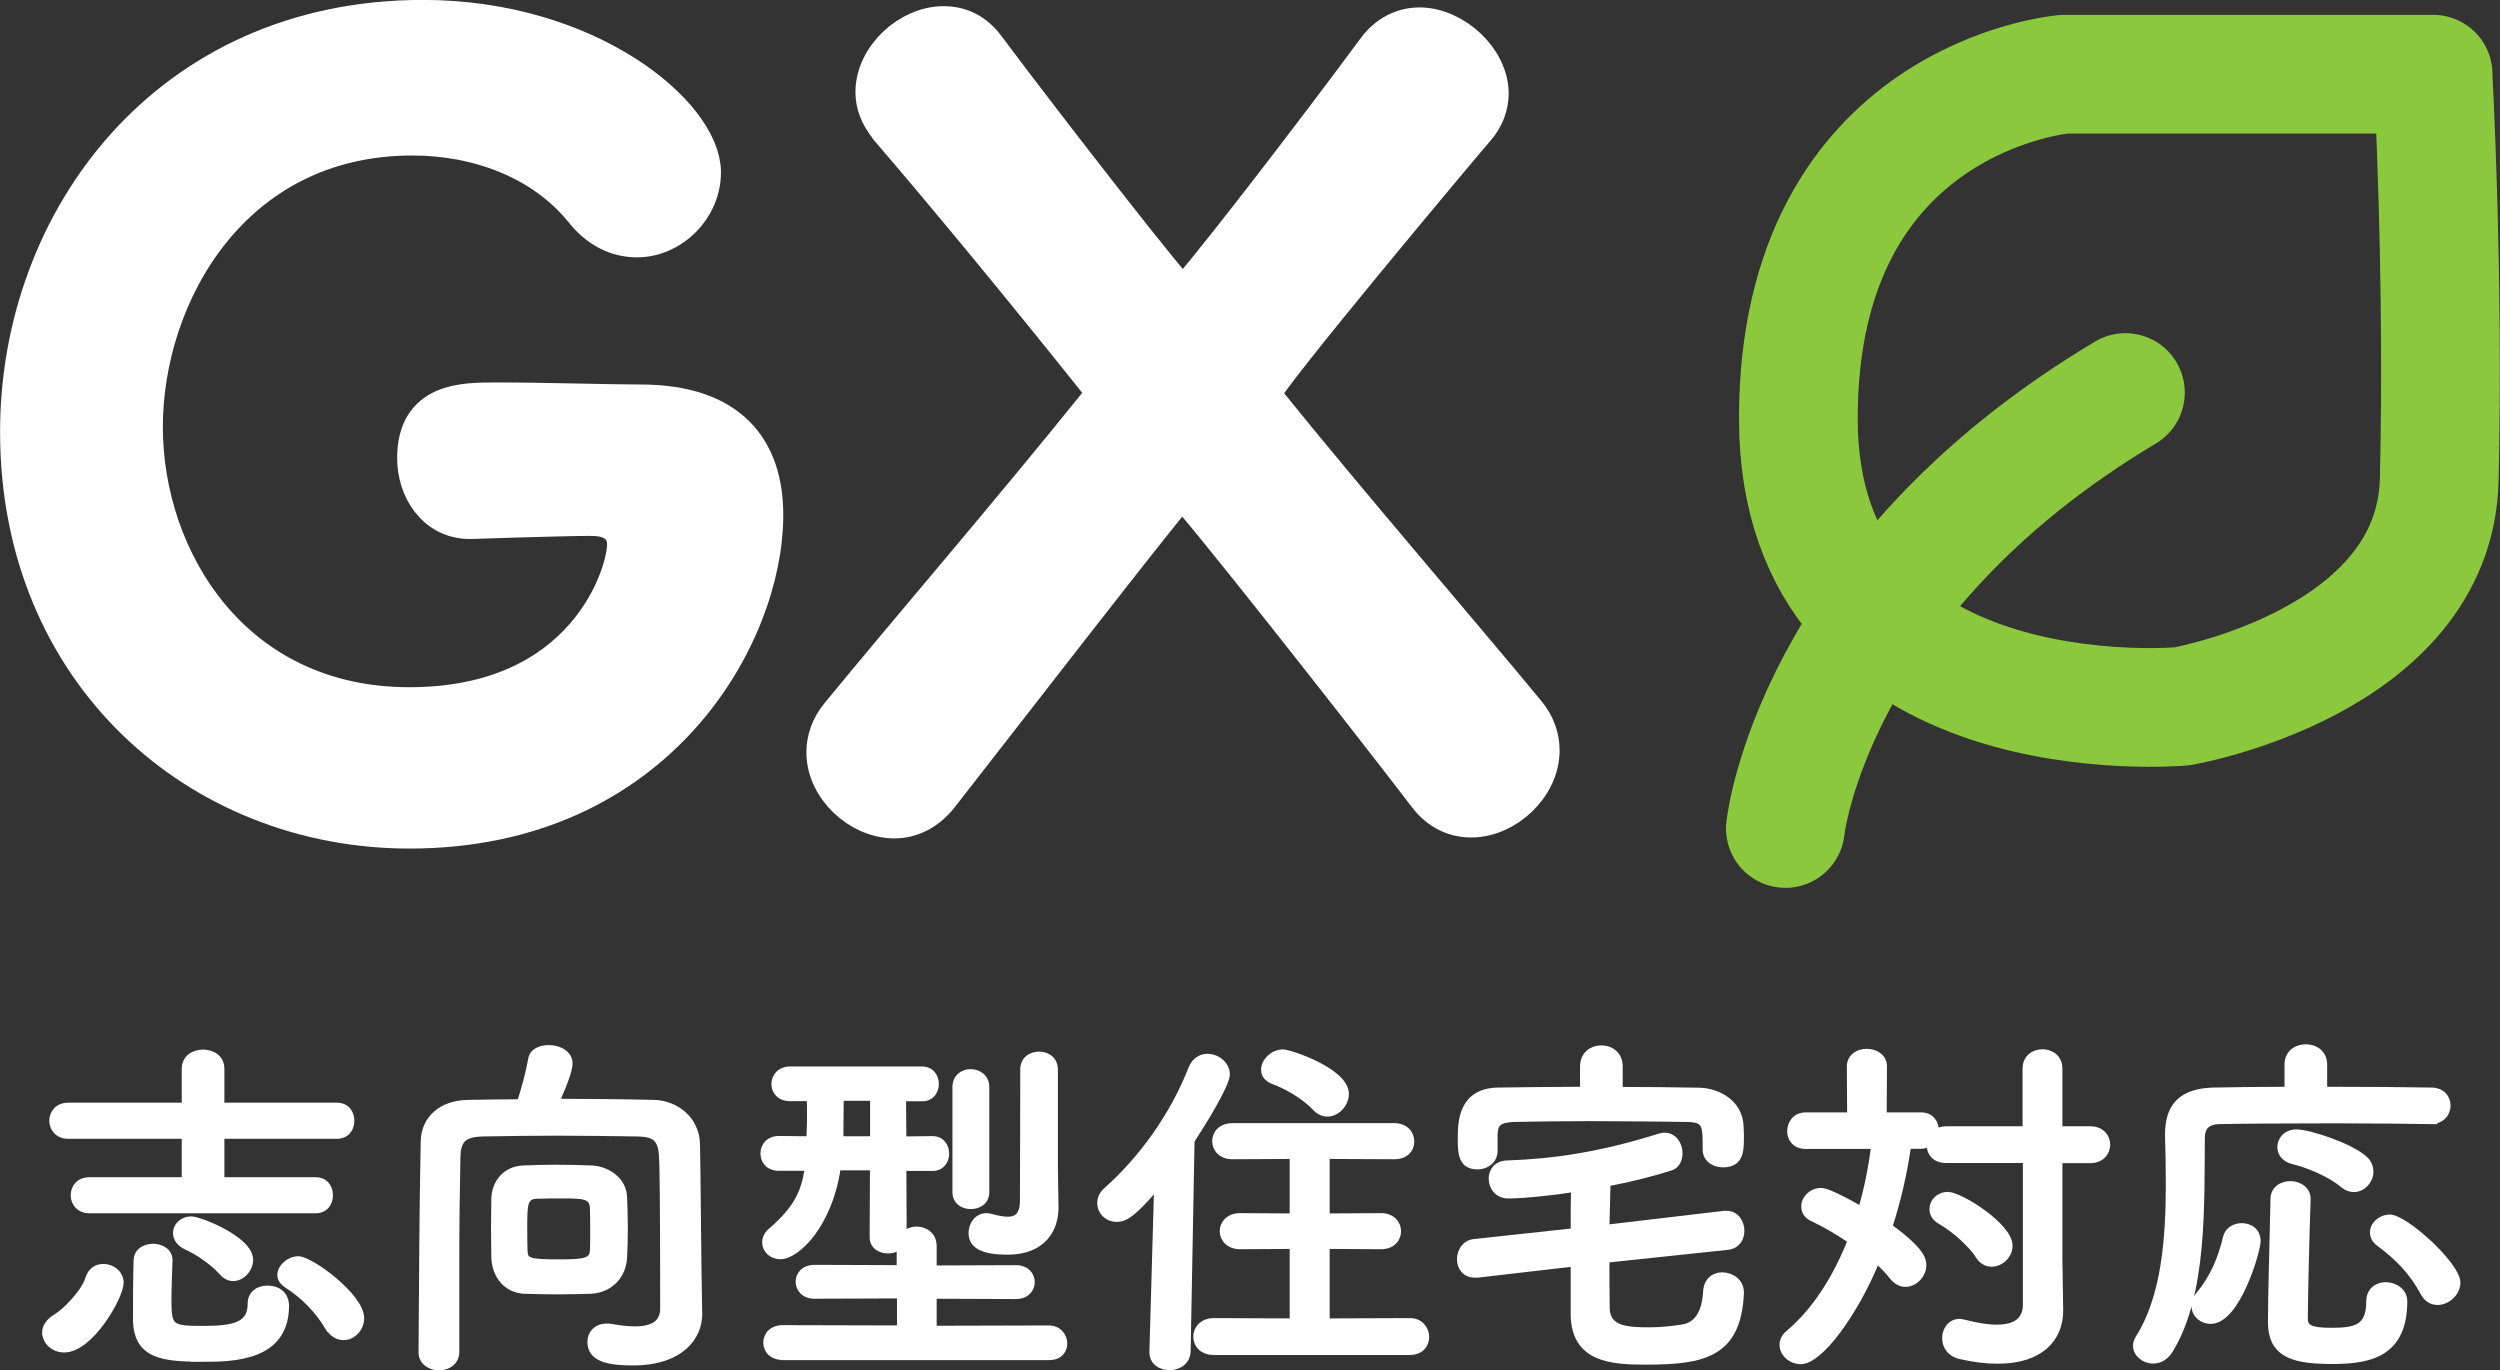
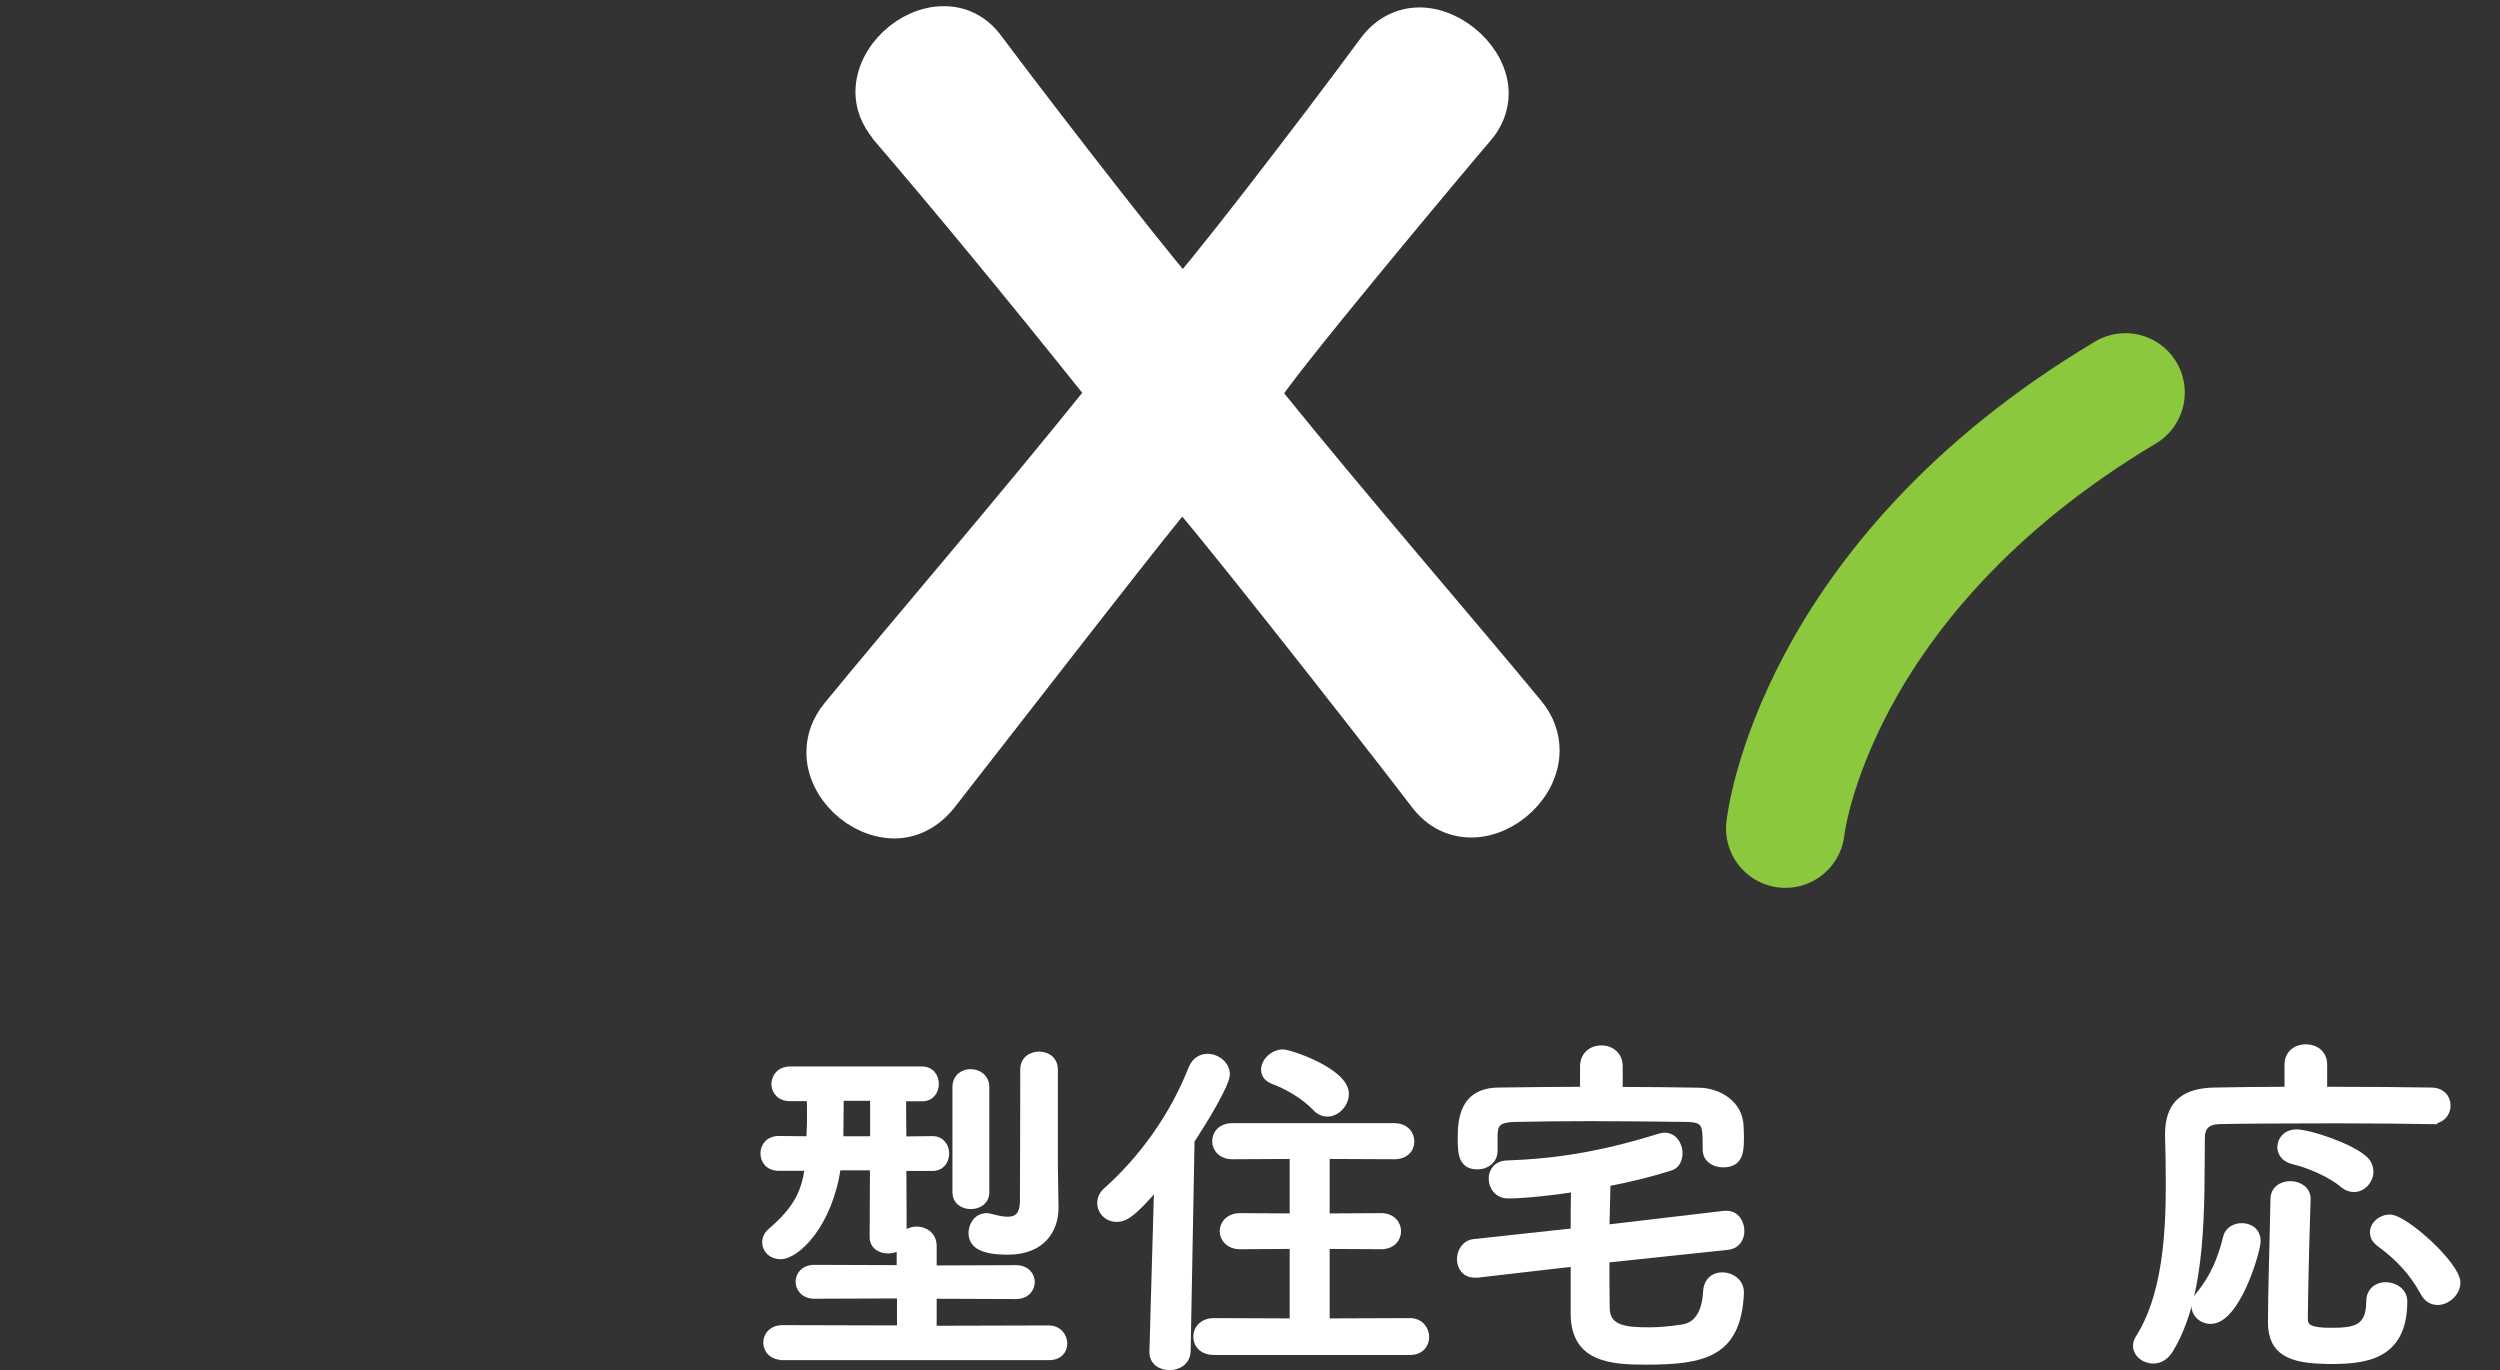
<svg xmlns="http://www.w3.org/2000/svg" id="_レイヤー_2" data-name="レイヤー 2" viewBox="0 0 160.05 87.72">
  <rect x="0" y="0" width="160.05" height="87.72" fill="#333333" stroke="none" />
  <defs>
    <style>
      .cls-1 {
        stroke-width: 2.63px;
      }

      .cls-1, .cls-2 {
        fill: #fff;
        stroke: #fff;
      }

      .cls-1, .cls-3 {
        stroke-linecap: round;
        stroke-linejoin: round;
      }

      .cls-2 {
        stroke-miterlimit: 10;
        stroke-width: .35px;
      }

      .cls-3 {
        fill: none;
        stroke: #8bc83d;
        stroke-width: 7.6px;
      }
    </style>
  </defs>
  <g id="_レイヤー_1-2" data-name="レイヤー 1">
    <g>
      <g>
-         <path class="cls-2" d="M2.87,85.31c0-.34.21-.71.69-1,.59-.34,1.83-1.6,2.08-2.47.16-.53.57-.75.98-.75.55,0,1.12.41,1.12,1.03,0,.89-1.92,4.29-3.63,4.29-.71,0-1.23-.53-1.23-1.1ZM5.73,77.5c-.69,0-1.03-.5-1.03-.98,0-.5.34-.98,1.03-.98h6.08v-2.81h-7.45c-.68,0-1.03-.5-1.03-.98s.34-.98,1.03-.98h7.45v-2.35c0-.71.59-1.05,1.19-1.05s1.19.34,1.19,1.05v2.35h7.38c.64,0,.94.48.94.98s-.3.98-.94.98h-7.38v2.81h6.01c.64,0,.94.48.94.98s-.3.98-.94.98H5.73ZM12.94,87c-2.44,0-4.25-.14-4.25-2.56,0-.98,0-2.7.04-3.77.02-.59.55-.87,1.07-.87s1.07.3,1.07.87v.05c-.02.68-.07,1.71-.07,2.51,0,1.74.14,1.83,2.24,1.83s2.99-.32,2.99-1.6c0-.66.53-.98,1.07-.98,1.07,0,1.23.78,1.23,1.1,0,3.36-3.33,3.43-5.41,3.43ZM14.2,81.47c-.59-.66-1.53-1.3-2.24-1.62-.48-.21-.71-.57-.71-.91,0-.46.39-.89,1.01-.89.5,0,3.77,1.26,3.77,2.6,0,.62-.53,1.19-1.1,1.19-.25,0-.5-.11-.73-.37ZM20.99,84.99c-.64-1.07-1.53-2.01-2.65-2.72-.27-.18-.41-.41-.41-.64,0-.5.55-1.03,1.17-1.03.8,0,4.04,2.38,4.04,3.79,0,.68-.55,1.23-1.14,1.23-.37,0-.73-.18-1-.64Z" />
-         <path class="cls-2" d="M44.77,84.15v.05c0,1.35-1.12,3.04-4.25,3.04-1.44,0-2.74-.18-2.74-1.33,0-.53.39-1,1.05-1,.09,0,.21,0,.3.02.5.09,1.03.16,1.51.16,1,0,1.8-.3,1.8-1.32,0-7.7-.05-9.23-.07-9.64-.05-1.3-.5-1.53-1.62-1.55-1.67-.02-3.33-.05-4.96-.05s-3.24.02-4.8.05c-1.3.02-1.67.39-1.69,1.55-.04,2.08-.07,4.16-.07,6.21v6.21c0,.66-.57,1.01-1.12,1.01s-1.14-.34-1.14-.98v-.02c.04-4.25.04-8.98.14-13.48.02-1.46,1.14-2.47,2.86-2.49,1.07-.02,2.19-.04,3.31-.04.3-.89.59-2.06.71-2.74.07-.5.59-.73,1.14-.73.64,0,1.35.34,1.35,1s-.8,2.35-.84,2.44c2.06,0,4.16.02,6.21.07,1.39.02,2.76,1.03,2.79,2.67.05,2.58.05,5.09.09,7.67l.05,3.22ZM31.61,78.71c0-.68.02-1.39.02-1.96.02-.98.66-1.9,1.85-1.96.55-.02,1.23-.05,1.94-.05.87,0,1.76.02,2.49.05.94.05,2.01.71,2.06,1.83.02.57.05,1.28.05,1.96s-.02,1.39-.05,1.92c-.05,1.17-.89,2.08-2.12,2.15-.64.02-1.42.04-2.17.04s-1.51-.02-2.15-.04c-1.12-.07-1.85-.96-1.9-2.12,0-.48-.02-1.14-.02-1.8ZM37.96,78.94c0-.59,0-1.26-.02-1.64-.05-.75-.64-.75-1.99-.75-.59,0-1.21,0-1.62.02-.73.04-.75.55-.75,1.94,0,.59,0,1.21.02,1.58.02.64.3.71,2.28.71,1.53,0,2.03-.09,2.06-.73.02-.25.02-.66.02-1.12Z" />
        <path class="cls-2" d="M50.11,86.89c-.71,0-1.07-.46-1.07-.94s.37-.94,1.07-.94l7.49.02v-2.08l-5.46.02c-.68,0-1.03-.46-1.03-.91s.34-.91,1.03-.91l5.44.02v-1.33c-.21.16-.46.23-.73.23-.5,0-1-.27-1-.87l.02-4.45h-2.22c-.53,3.68-2.63,5.69-3.68,5.69-.59,0-1-.41-1-.91,0-.25.11-.53.39-.75,1.6-1.39,2.12-2.44,2.33-4h-1.83c-.68,0-1-.46-1-.94s.34-.94,1-.94h.02l1.92.02.02-.57c.02-.37.02-.71.02-1.03,0-.34,0-.66-.02-1h-1.26c-.66,0-1-.46-1-.91,0-.48.34-.96,1.03-.96h8.43c.62,0,.91.48.91.94,0,.48-.3.94-.89.94h-1.21l.02,2.6,1.83-.02h.02c.59,0,.89.46.89.94s-.3.94-.89.94h-1.85l.02,4.23c.21-.21.53-.32.82-.32.55,0,1.1.37,1.1,1.07v1.42l5.25-.02c.69,0,1.03.46,1.03.91s-.34.91-1.03.91l-5.25-.02v2.08l7.36-.02c.64,0,1,.5,1,.98s-.32.89-1,.89h-17.04ZM55.87,70.3h-2.03c0,.78-.02,1.51-.02,2.12v.5h2.06v-2.63ZM61.15,69.6c0-.66.5-.98.98-.98.53,0,1.03.34,1.03.98v6.72c0,.62-.5.91-1.01.91s-1-.3-1-.91v-6.72ZM67.59,77.29v.05c0,1.33-.78,2.81-3.08,2.81-1.49,0-2.33-.34-2.33-1.21,0-.55.37-1.1.98-1.1.09,0,.21.02.3.05.34.09.73.18,1.05.18.53,0,.94-.23.96-1.14,0-.94.02-4.8.02-7.08v-1.37c0-.66.5-.98,1.03-.98s1.03.32,1.03.98v6.24l.04,2.58Z" />
        <path class="cls-2" d="M74.05,75.99c-1.55,1.83-2.06,2.06-2.56,2.06-.62,0-1.07-.48-1.07-1.03,0-.27.11-.57.39-.82,2.24-1.99,4.25-4.73,5.46-7.83.21-.5.62-.73,1.03-.73.62,0,1.26.48,1.26,1.14s-1.51,3.11-2.26,4.25l-.25,13.48c-.02.68-.59,1.03-1.17,1.03s-1.12-.32-1.12-.98v-.04l.3-10.51ZM77.71,86.57c-.78,0-1.14-.5-1.14-1s.39-1.01,1.14-1.01l5.03.02v-4.8l-3.36.02c-.73,0-1.12-.5-1.12-.98s.39-.98,1.12-.98l3.36.02v-3.84l-3.84.02c-.75,0-1.12-.5-1.12-.98,0-.5.37-.98,1.12-.98h10.37c.73,0,1.1.5,1.1,1s-.37.96-1.1.96l-4.32-.02v3.84l3.47-.02c.73,0,1.1.5,1.1.98,0,.5-.37.98-1.1.98l-3.47-.02v4.8l5.32-.02c.68,0,1.05.53,1.05,1.03s-.34.98-1.05.98h-12.56ZM84.2,70.94c-.82-.85-1.96-1.44-2.7-1.71-.41-.16-.59-.43-.59-.75,0-.53.55-1.12,1.23-1.12.43,0,4.04,1.19,4.04,2.67,0,.66-.57,1.28-1.21,1.28-.25,0-.53-.11-.78-.37Z" />
        <path class="cls-2" d="M102.86,80.65c0,1.03,0,2.08.02,3.15.05,1.28,1.3,1.35,2.72,1.35.69,0,1.35-.07,2.1-.18,1.1-.16,1.46-1.23,1.51-2.31.05-.71.53-1.03,1.05-1.03.59,0,1.21.41,1.21,1.1v.07c-.18,3.91-2.38,4.39-6.1,4.39-2.19,0-4.59-.14-4.64-3.01v-3.27l-6.14.71h-.18c-.64,0-.96-.5-.96-1s.3-1.05.91-1.12l6.37-.69c0-.89,0-1.76.02-2.67-1.3.21-3.18.41-4.2.41-.69,0-1.07-.55-1.07-1.1,0-.48.32-.96.98-.98,3.06-.11,5.94-.53,9.73-1.71.14-.04.25-.07.37-.07.64,0,.98.59.98,1.14,0,.41-.18.82-.59.94-1.16.37-2.58.73-4.02,1-.02.96-.05,1.87-.07,2.81l7.54-.89h.14c.62,0,.96.57.96,1.12,0,.48-.27.96-.89,1.03l-7.74.82ZM103.73,69.76c1.69,0,3.38.02,5.05.05,1.23.02,2.63.8,2.67,2.31.02.27.02.53.02.8,0,.91-.11,1.64-1.17,1.64-.57,0-1.12-.34-1.12-.96v-.05c0-1.58,0-1.87-1.23-1.9-1.83-.02-4-.05-6.1-.05-1.74,0-3.43.02-4.82.05-1.23.02-1.3.41-1.33,1v1.03c0,.64-.55,1.01-1.1,1.01-1.07,0-1.1-.85-1.1-1.83,0-1.07.07-3.04,2.44-3.06,1.78-.02,3.59-.05,5.39-.05v-1.48c0-.78.59-1.17,1.19-1.17s1.19.39,1.19,1.17v1.48Z" />
-         <path class="cls-2" d="M129.66,74.28h-5.07c-.75,0-1.07-.48-1.07-.98v-.09c-.14.09-.32.16-.53.16h-.82c-.23,1.62-.62,3.4-1.19,5.16,2.08,1.51,2.17,2.12,2.17,2.47,0,.64-.57,1.21-1.16,1.21-.3,0-.59-.14-.85-.46-.27-.34-.59-.68-.98-1.03-1.39,3.38-3.63,6.44-4.87,6.44-.64,0-1.19-.5-1.19-1.07,0-.25.11-.53.39-.75,1.71-1.44,3.04-3.56,3.97-5.92-.82-.55-1.67-1.05-2.4-1.39-.41-.18-.57-.48-.57-.8,0-.5.48-1,1.07-1,.18,0,.55.02,2.58,1.17.39-1.33.66-2.7.82-4.02h-4.36c-.69,0-1.01-.48-1.01-.96,0-.5.34-1.03,1.01-1.03h2.83l-.02-3.11c0-.64.55-.96,1.1-.96s1.12.32,1.12.96l-.02,3.11h2.38c.64,0,.96.48.96.98v.09c.16-.11.39-.18.64-.18h5.07v-3.86c0-.73.55-1.07,1.1-1.07s1.1.34,1.1,1.07v3.86h1.96c.73,0,1.1.5,1.1,1s-.37,1.01-1.1,1.01h-1.96v6.28l.05,3.29v.05c0,1.8-1.26,3.22-4.02,3.22-.71,0-1.51-.09-2.42-.3-.66-.16-.96-.66-.96-1.17s.34-1.05.94-1.05c.09,0,.18.02.3.05.82.21,1.51.32,2.08.32,1.21,0,1.85-.48,1.85-1.46v-9.23ZM126.69,80.45c-.57-.84-1.55-1.71-2.49-2.26-.37-.21-.5-.5-.5-.8,0-.46.41-.91,1-.91.8,0,3.97,1.99,3.97,3.27,0,.64-.57,1.17-1.17,1.17-.3,0-.59-.14-.82-.46Z" />
        <path class="cls-2" d="M155.63,71.79c-1.23-.02-3.61-.05-6.08-.05-2.99,0-6.1.02-7.47.05-.8.02-1.1.41-1.1,1.05-.05,4.18.18,10.05-2.06,13.64-.3.46-.69.64-1.07.64-.59,0-1.12-.43-1.12-.96,0-.16.05-.32.14-.48,1.69-2.63,1.96-6.44,1.96-9.87,0-1.1-.02-2.15-.05-3.11v-.07c0-1.85.89-2.79,2.97-2.83,1.17-.02,2.86-.05,4.68-.05v-1.6c0-.75.59-1.12,1.19-1.12s1.19.37,1.19,1.12v1.6c2.74,0,5.41.02,6.83.05.73,0,1.07.48,1.07.98s-.37,1-1.07,1h-.02ZM140.48,83.62c0-.25.09-.53.32-.8.84-1.01,1.37-2.24,1.69-3.59.11-.5.57-.75,1.03-.75.53,0,1.03.32,1.03.98,0,.62-1.3,5.12-3.02,5.12-.57,0-1.05-.41-1.05-.96ZM149.07,87.14c-2.51,0-3.7-.59-3.7-2.49s.11-5.16.16-7.88c0-.66.55-.98,1.1-.98s1.12.34,1.12.96v.05c-.09,2.7-.16,5.64-.18,7.63,0,.55.37.75,1.65.75,1.51,0,2.44-.14,2.44-1.85,0-.73.53-1.07,1.07-1.07.59,0,1.21.39,1.21,1.05,0,3.68-2.65,3.84-4.87,3.84ZM149.99,75.86c-.8-.66-2.15-1.26-3.22-1.51-.55-.14-.8-.53-.8-.91,0-.48.37-.96,1.05-.96.84,0,3.47.89,4.34,1.67.3.25.41.57.41.87,0,.57-.48,1.12-1.07,1.12-.23,0-.46-.07-.71-.27ZM156.06,83.37c-.37,0-.71-.18-.94-.62-.71-1.3-1.58-2.21-2.79-3.11-.32-.23-.43-.48-.43-.75,0-.5.5-.96,1.1-.96.98,0,4.34,3.04,4.34,4.18,0,.68-.66,1.26-1.28,1.26Z" />
      </g>
      <g>
        <path class="cls-3" d="M114.3,53.04s1.67-15.91,21.77-27.91" />
-         <path class="cls-3" d="M155.77,4.75h-23.61s-17.03,1.4-17.03,22.05,24.56,18.42,24.56,18.42c0,0,16.19-2.79,16.47-14.51.31-13.11-.4-25.96-.4-25.96Z" />
      </g>
      <g>
-         <path class="cls-1" d="M37.85,32.99c-.67,0-3.99.07-7.65.2h-.13c-2.13,0-3.33-1.93-3.33-3.86,0-3.53,2.86-3.53,5.06-3.53,3.26,0,6.99.13,9.18.13,5.72,0,7.85,2.93,7.85,7.05,0,7.59-6.79,20.03-22.62,20.03-13.38,0-24.89-9.98-24.89-25.35C1.31,14.16,10.83,1.31,27.07,1.31c10.58,0,17.77,6.12,17.77,9.72,0,2.26-1.93,4.13-4.06,4.13-1.2,0-2.4-.53-3.39-1.8-2.6-3.19-6.79-4.72-10.98-4.72-11.64,0-17.3,10.18-17.3,18.7s5.72,17.97,17.1,17.97,13.97-8.52,13.97-10.45c0-1.26-1-1.86-2.2-1.86h-.13Z" />
        <path class="cls-1" d="M56.95,8.1c-.6-.73-.87-1.46-.87-2.2,0-2.2,2.2-4.19,4.33-4.19,1,0,1.93.4,2.66,1.4,3.73,4.99,12.31,16.04,12.64,16.04.4,0,8.92-11.11,12.44-15.9.73-1,1.73-1.46,2.73-1.46,2.13,0,4.39,2.06,4.39,4.19,0,.73-.27,1.53-.87,2.2-.6.67-13.71,16.3-13.71,16.97,0,.13,0,.2.07.33,5.92,7.32,12.51,14.91,16.9,20.23.6.73.87,1.53.87,2.33,0,2.26-2.2,4.26-4.33,4.26-1,0-2-.4-2.79-1.46-3.66-4.79-15.37-19.7-15.71-19.7-.2,0-.53.33-15.64,19.76-.8,1-1.8,1.46-2.79,1.46-2.2,0-4.33-2-4.33-4.19,0-.8.27-1.6.87-2.33,4.19-5.12,10.91-12.91,16.84-20.29.13-.13.13-.27.13-.4s0-.33-.13-.4c-5.26-6.59-10.05-12.38-13.71-16.64Z" />
      </g>
    </g>
  </g>
</svg>